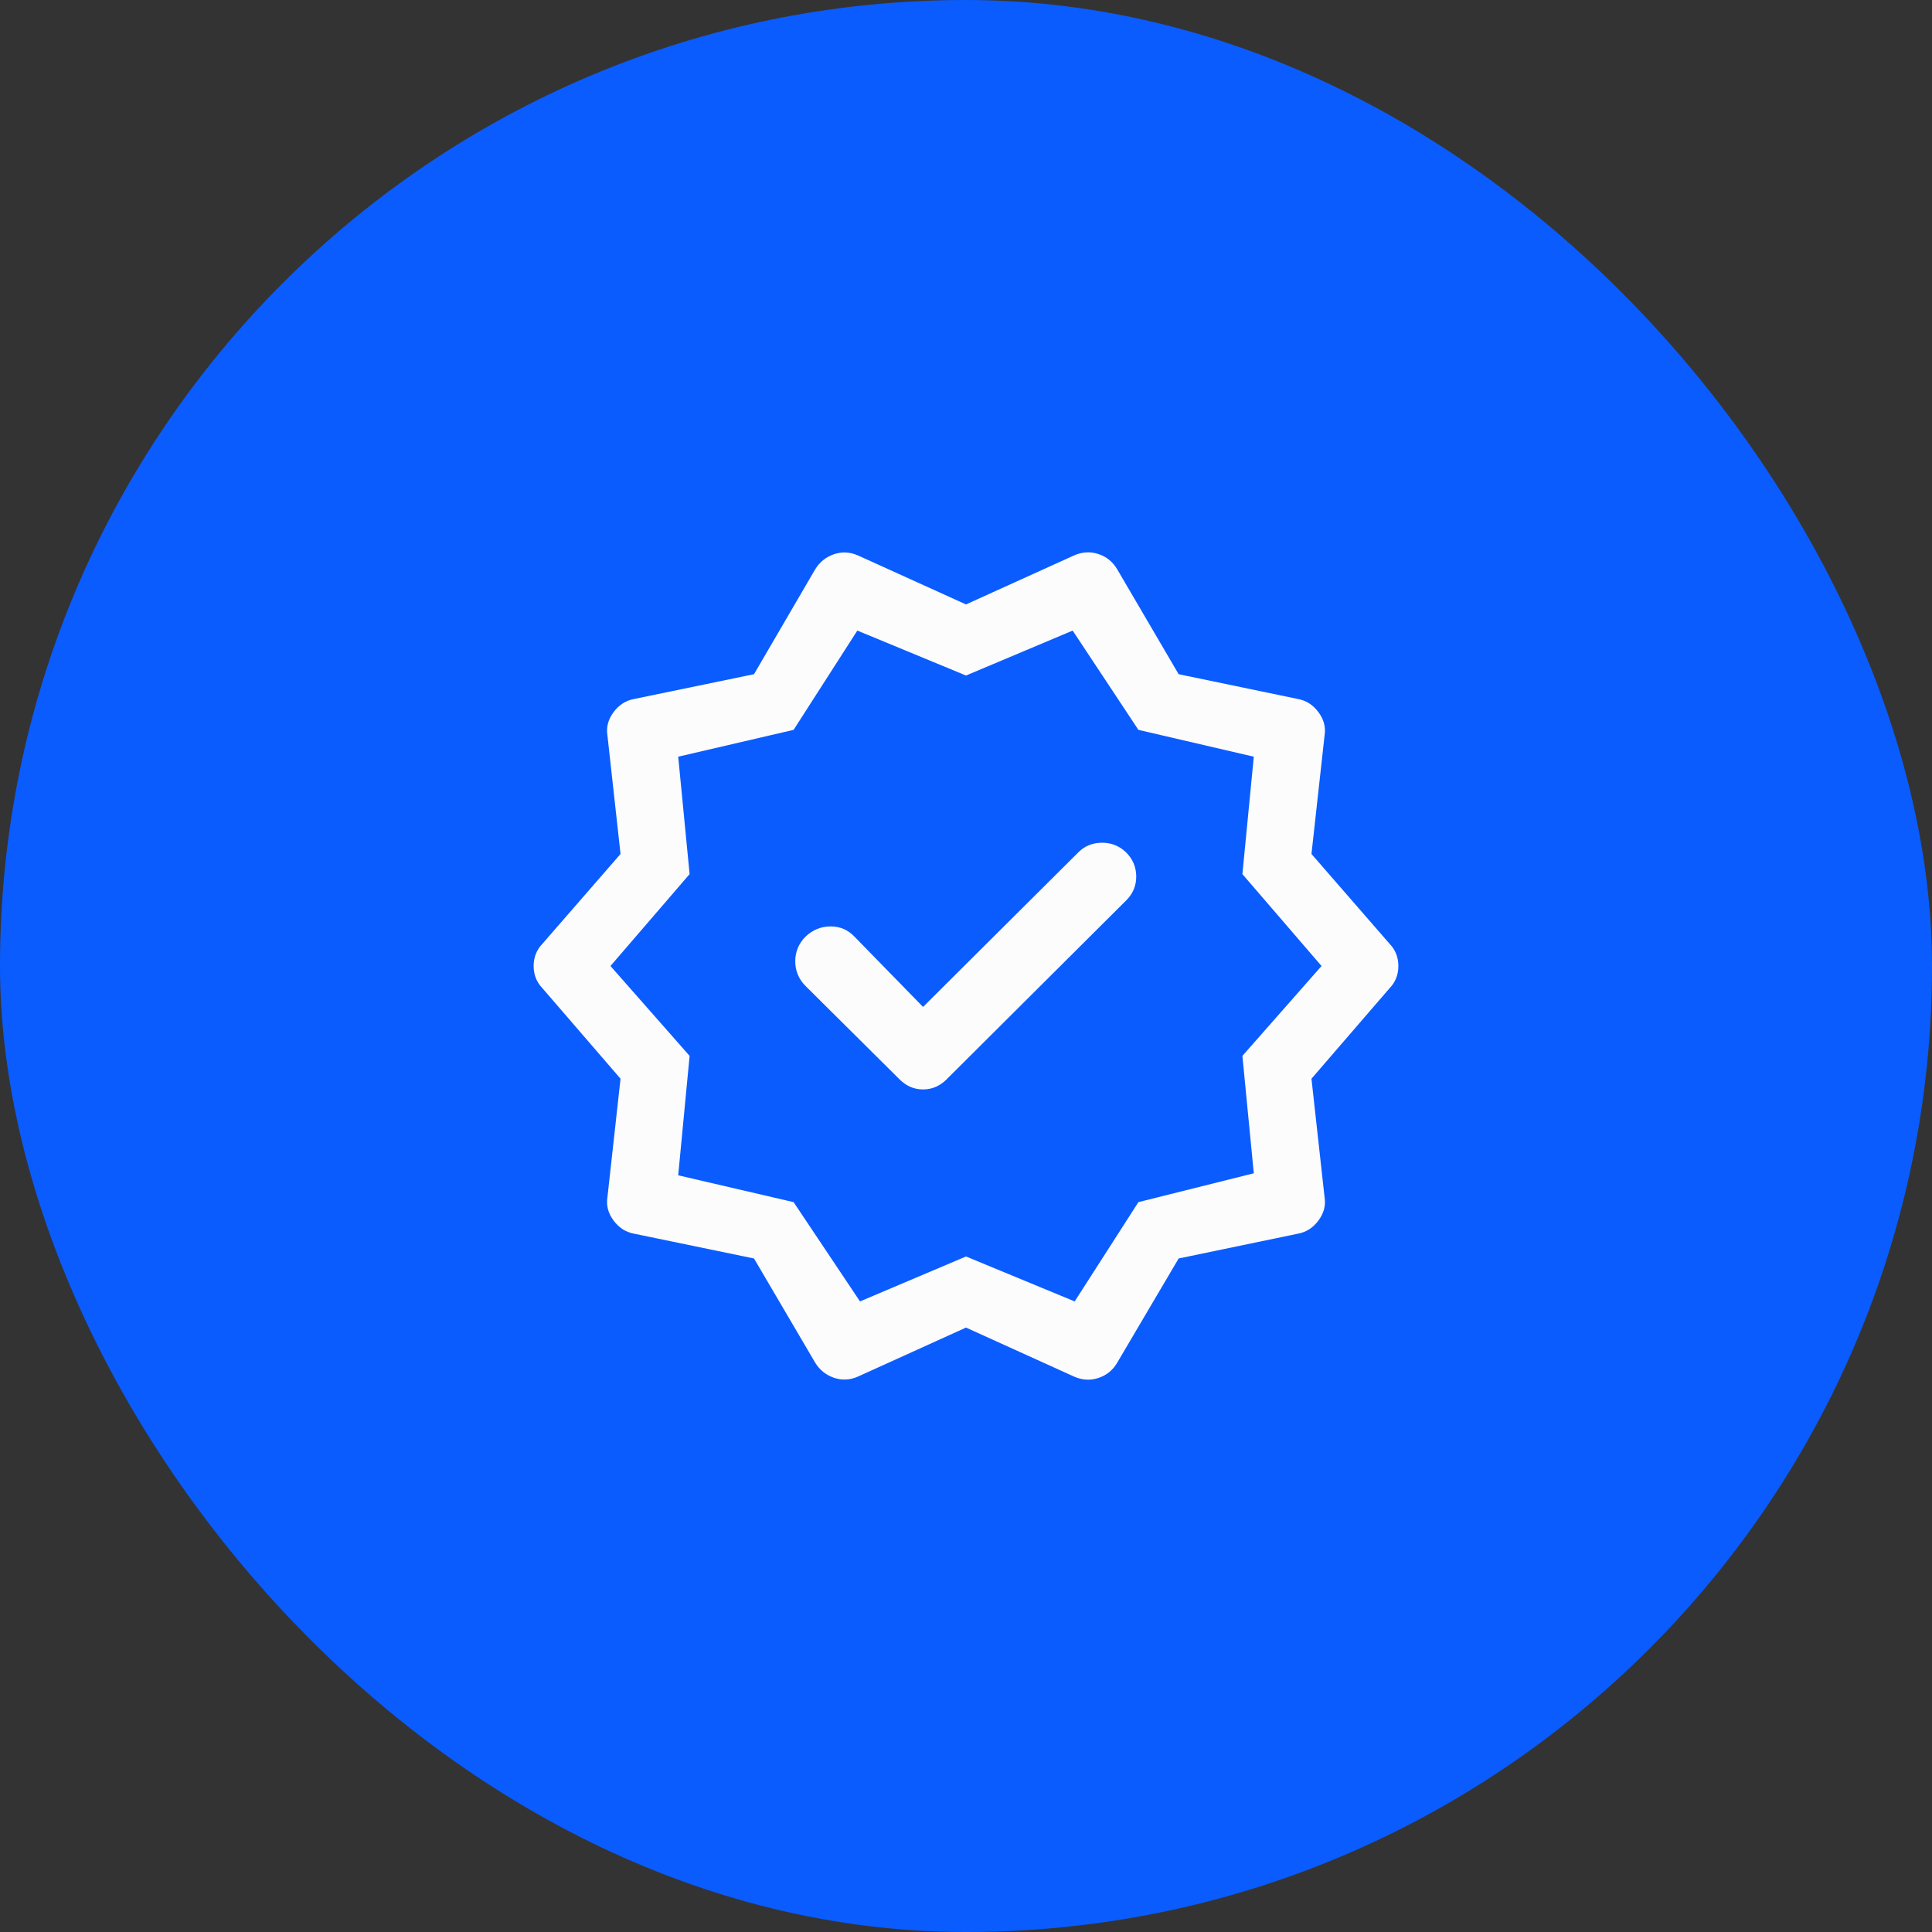
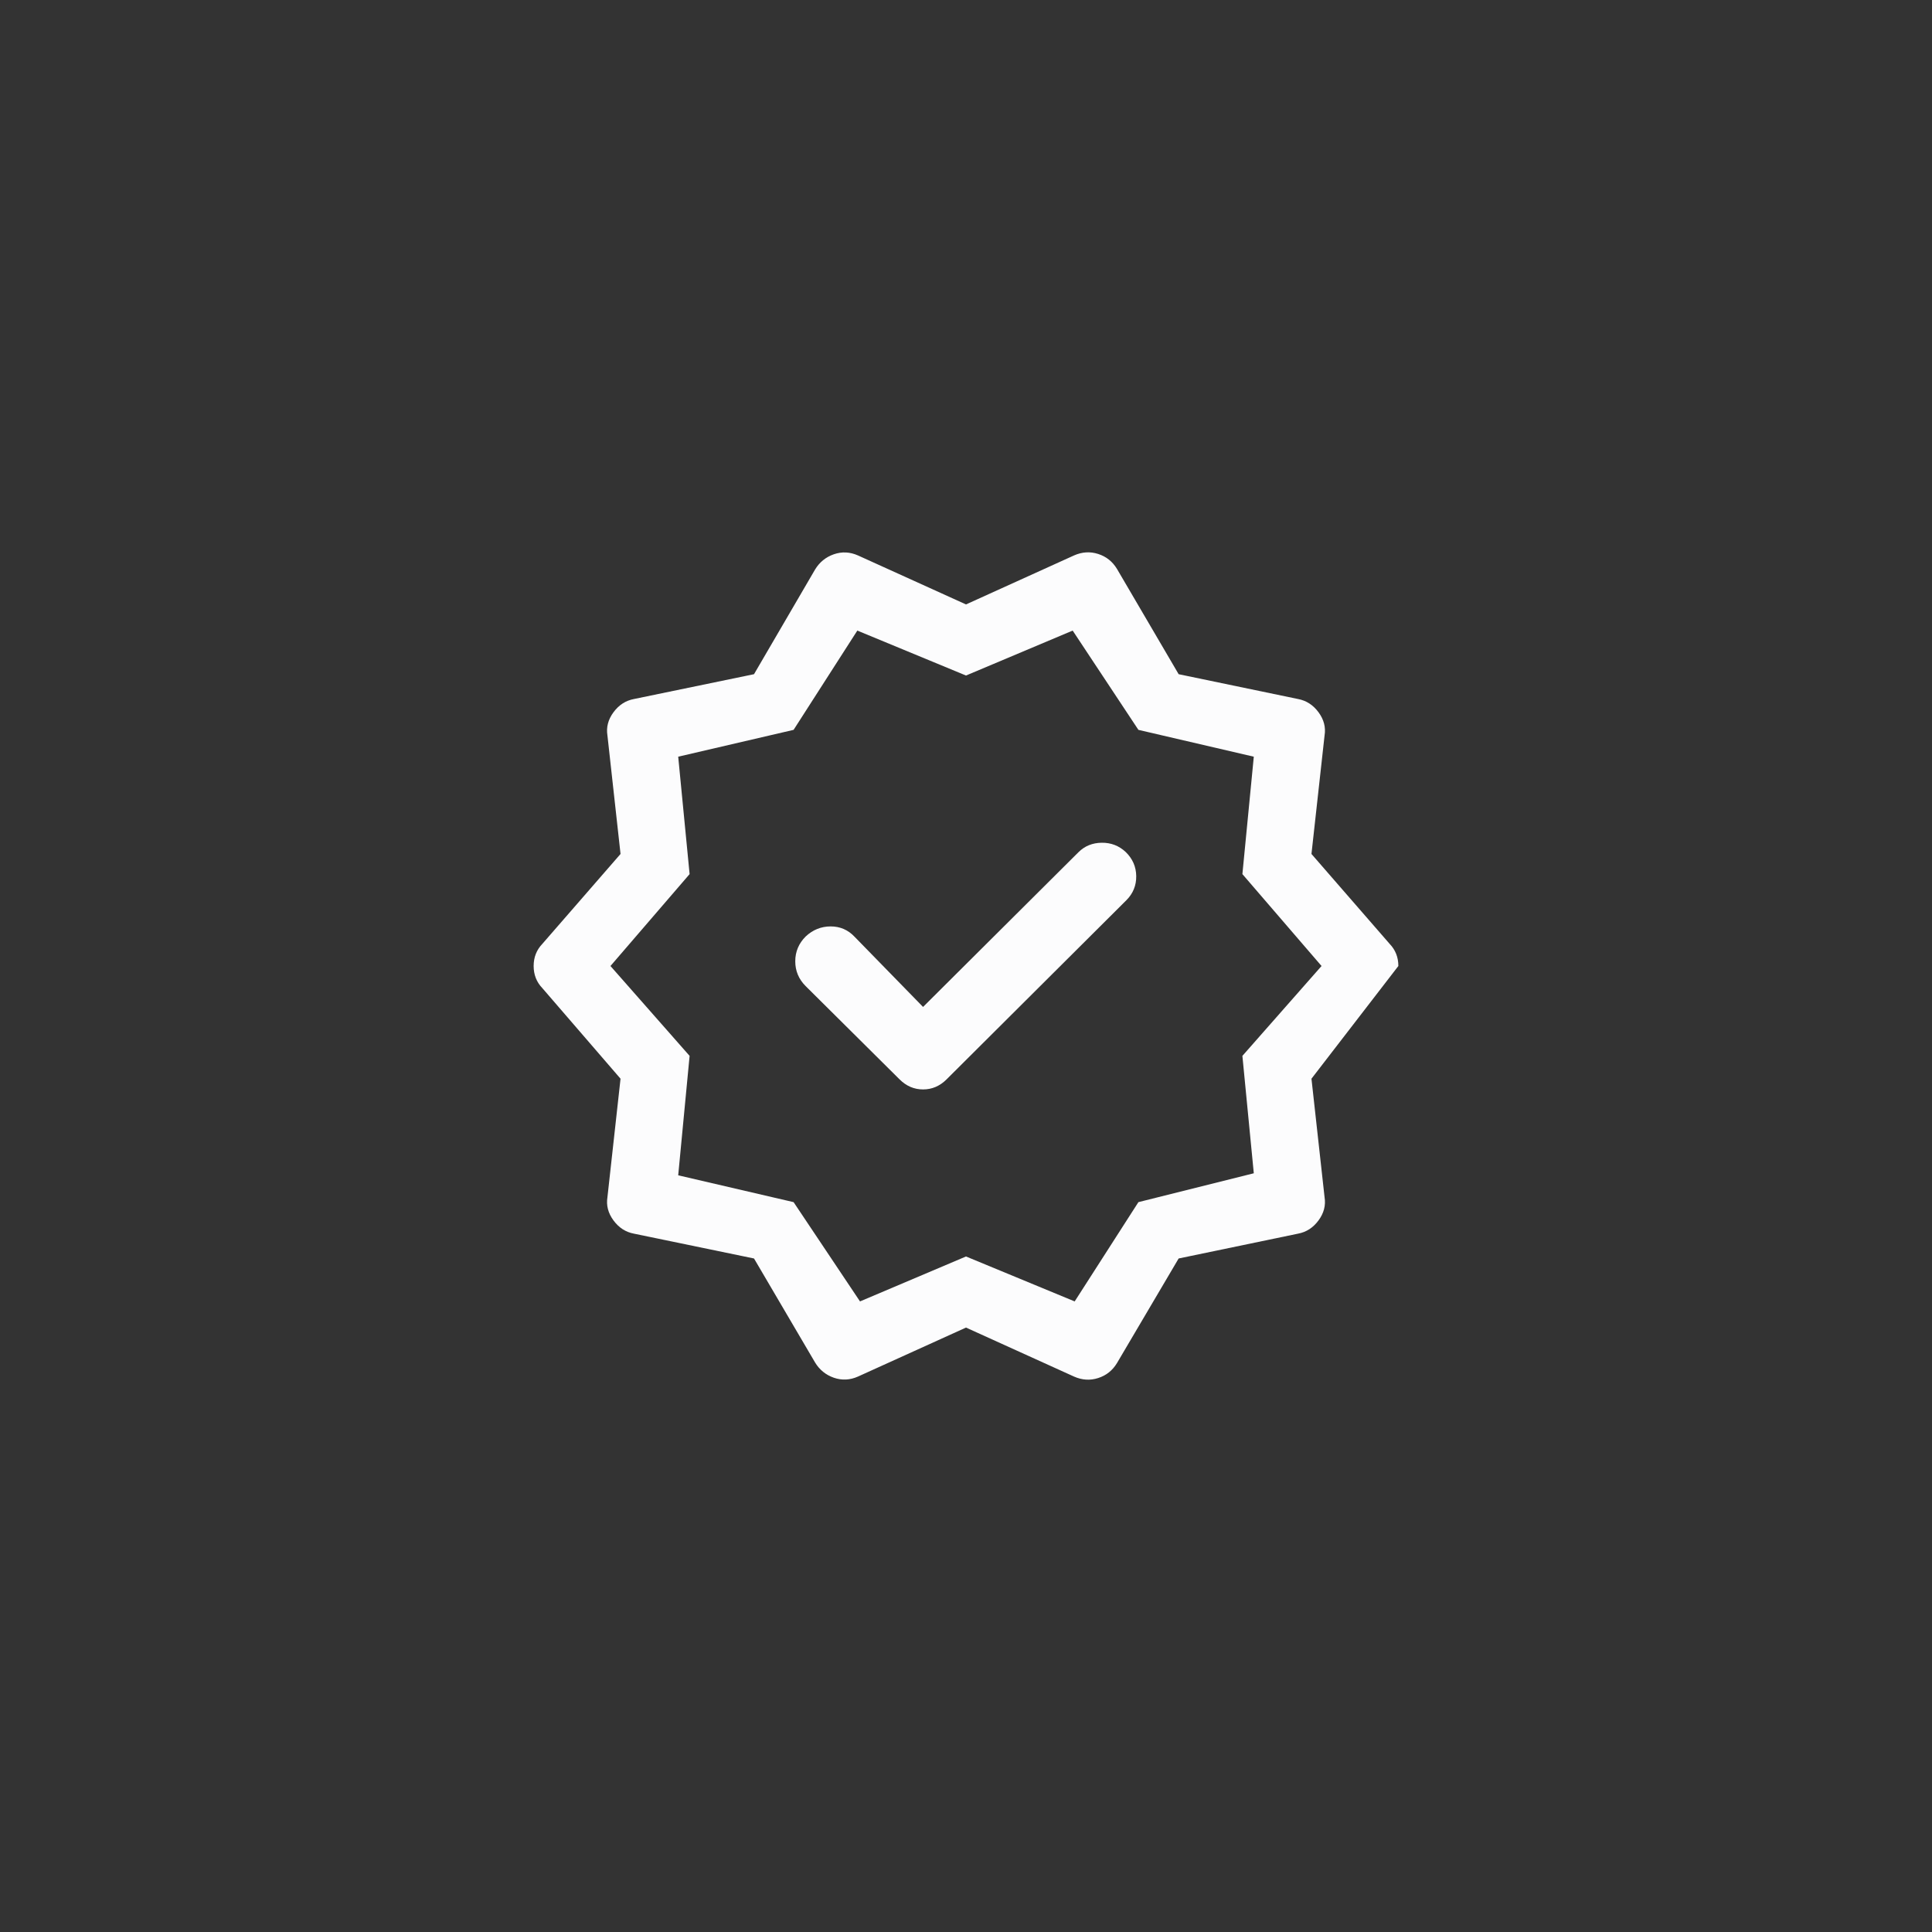
<svg xmlns="http://www.w3.org/2000/svg" width="80" height="80" viewBox="0 0 80 80" fill="none">
  <rect x="0" y="0" width="80" height="80" fill="#333333" stroke="none" />
-   <rect width="80" height="80" rx="40" fill="#0A5CFF" />
-   <path d="M38.222 41.695L35.389 38.792C35.12 38.505 34.789 38.361 34.396 38.361C34.002 38.361 33.657 38.5 33.361 38.778C33.074 39.065 32.93 39.407 32.93 39.805C32.93 40.204 33.074 40.546 33.361 40.833L37.25 44.695C37.528 44.972 37.852 45.111 38.222 45.111C38.593 45.111 38.917 44.972 39.195 44.695L46.639 37.278C46.917 37 47.053 36.667 47.049 36.278C47.044 35.889 46.898 35.556 46.611 35.278C46.334 35.019 46.002 34.891 45.618 34.896C45.234 34.901 44.912 35.032 44.653 35.292L38.222 41.695ZM33.75 56.417L31.222 52.111L26.25 51.083C25.907 51.019 25.625 50.836 25.403 50.535C25.181 50.234 25.097 49.912 25.153 49.57L25.695 44.667L22.458 40.917C22.218 40.667 22.097 40.361 22.097 40C22.097 39.639 22.218 39.333 22.458 39.083L25.695 35.361L25.153 30.458C25.097 30.116 25.181 29.794 25.403 29.493C25.625 29.192 25.907 29.009 26.25 28.945L31.222 27.917L33.75 23.583C33.935 23.278 34.195 23.067 34.528 22.951C34.861 22.836 35.195 22.852 35.528 23L40 25.028L44.472 23C44.805 22.852 45.139 22.831 45.472 22.938C45.805 23.044 46.065 23.25 46.25 23.555L48.805 27.917L53.75 28.945C54.093 29.009 54.375 29.192 54.597 29.493C54.819 29.794 54.903 30.116 54.847 30.458L54.305 35.361L57.542 39.083C57.782 39.333 57.903 39.639 57.903 40C57.903 40.361 57.782 40.667 57.542 40.917L54.305 44.667L54.847 49.57C54.903 49.912 54.819 50.234 54.597 50.535C54.375 50.836 54.093 51.019 53.75 51.083L48.805 52.111L46.25 56.445C46.065 56.75 45.805 56.956 45.472 57.062C45.139 57.169 44.805 57.148 44.472 57L40 54.972L35.528 57C35.195 57.148 34.861 57.164 34.528 57.049C34.195 56.933 33.935 56.722 33.75 56.417ZM35.611 53.889L40 52.028L44.5 53.889L47.139 49.778L51.917 48.583L51.445 43.722L54.722 40L51.445 36.195L51.917 31.333L47.139 30.222L44.417 26.111L40 27.972L35.5 26.111L32.861 30.222L28.083 31.333L28.555 36.195L25.278 40L28.555 43.722L28.083 48.667L32.861 49.778L35.611 53.889Z" fill="#FCFCFD" />
+   <path d="M38.222 41.695L35.389 38.792C35.12 38.505 34.789 38.361 34.396 38.361C34.002 38.361 33.657 38.5 33.361 38.778C33.074 39.065 32.93 39.407 32.93 39.805C32.93 40.204 33.074 40.546 33.361 40.833L37.25 44.695C37.528 44.972 37.852 45.111 38.222 45.111C38.593 45.111 38.917 44.972 39.195 44.695L46.639 37.278C46.917 37 47.053 36.667 47.049 36.278C47.044 35.889 46.898 35.556 46.611 35.278C46.334 35.019 46.002 34.891 45.618 34.896C45.234 34.901 44.912 35.032 44.653 35.292L38.222 41.695ZM33.75 56.417L31.222 52.111L26.25 51.083C25.907 51.019 25.625 50.836 25.403 50.535C25.181 50.234 25.097 49.912 25.153 49.57L25.695 44.667L22.458 40.917C22.218 40.667 22.097 40.361 22.097 40C22.097 39.639 22.218 39.333 22.458 39.083L25.695 35.361L25.153 30.458C25.097 30.116 25.181 29.794 25.403 29.493C25.625 29.192 25.907 29.009 26.25 28.945L31.222 27.917L33.75 23.583C33.935 23.278 34.195 23.067 34.528 22.951C34.861 22.836 35.195 22.852 35.528 23L40 25.028L44.472 23C44.805 22.852 45.139 22.831 45.472 22.938C45.805 23.044 46.065 23.25 46.25 23.555L48.805 27.917L53.75 28.945C54.093 29.009 54.375 29.192 54.597 29.493C54.819 29.794 54.903 30.116 54.847 30.458L54.305 35.361L57.542 39.083C57.782 39.333 57.903 39.639 57.903 40L54.305 44.667L54.847 49.57C54.903 49.912 54.819 50.234 54.597 50.535C54.375 50.836 54.093 51.019 53.75 51.083L48.805 52.111L46.25 56.445C46.065 56.75 45.805 56.956 45.472 57.062C45.139 57.169 44.805 57.148 44.472 57L40 54.972L35.528 57C35.195 57.148 34.861 57.164 34.528 57.049C34.195 56.933 33.935 56.722 33.75 56.417ZM35.611 53.889L40 52.028L44.5 53.889L47.139 49.778L51.917 48.583L51.445 43.722L54.722 40L51.445 36.195L51.917 31.333L47.139 30.222L44.417 26.111L40 27.972L35.5 26.111L32.861 30.222L28.083 31.333L28.555 36.195L25.278 40L28.555 43.722L28.083 48.667L32.861 49.778L35.611 53.889Z" fill="#FCFCFD" />
</svg>